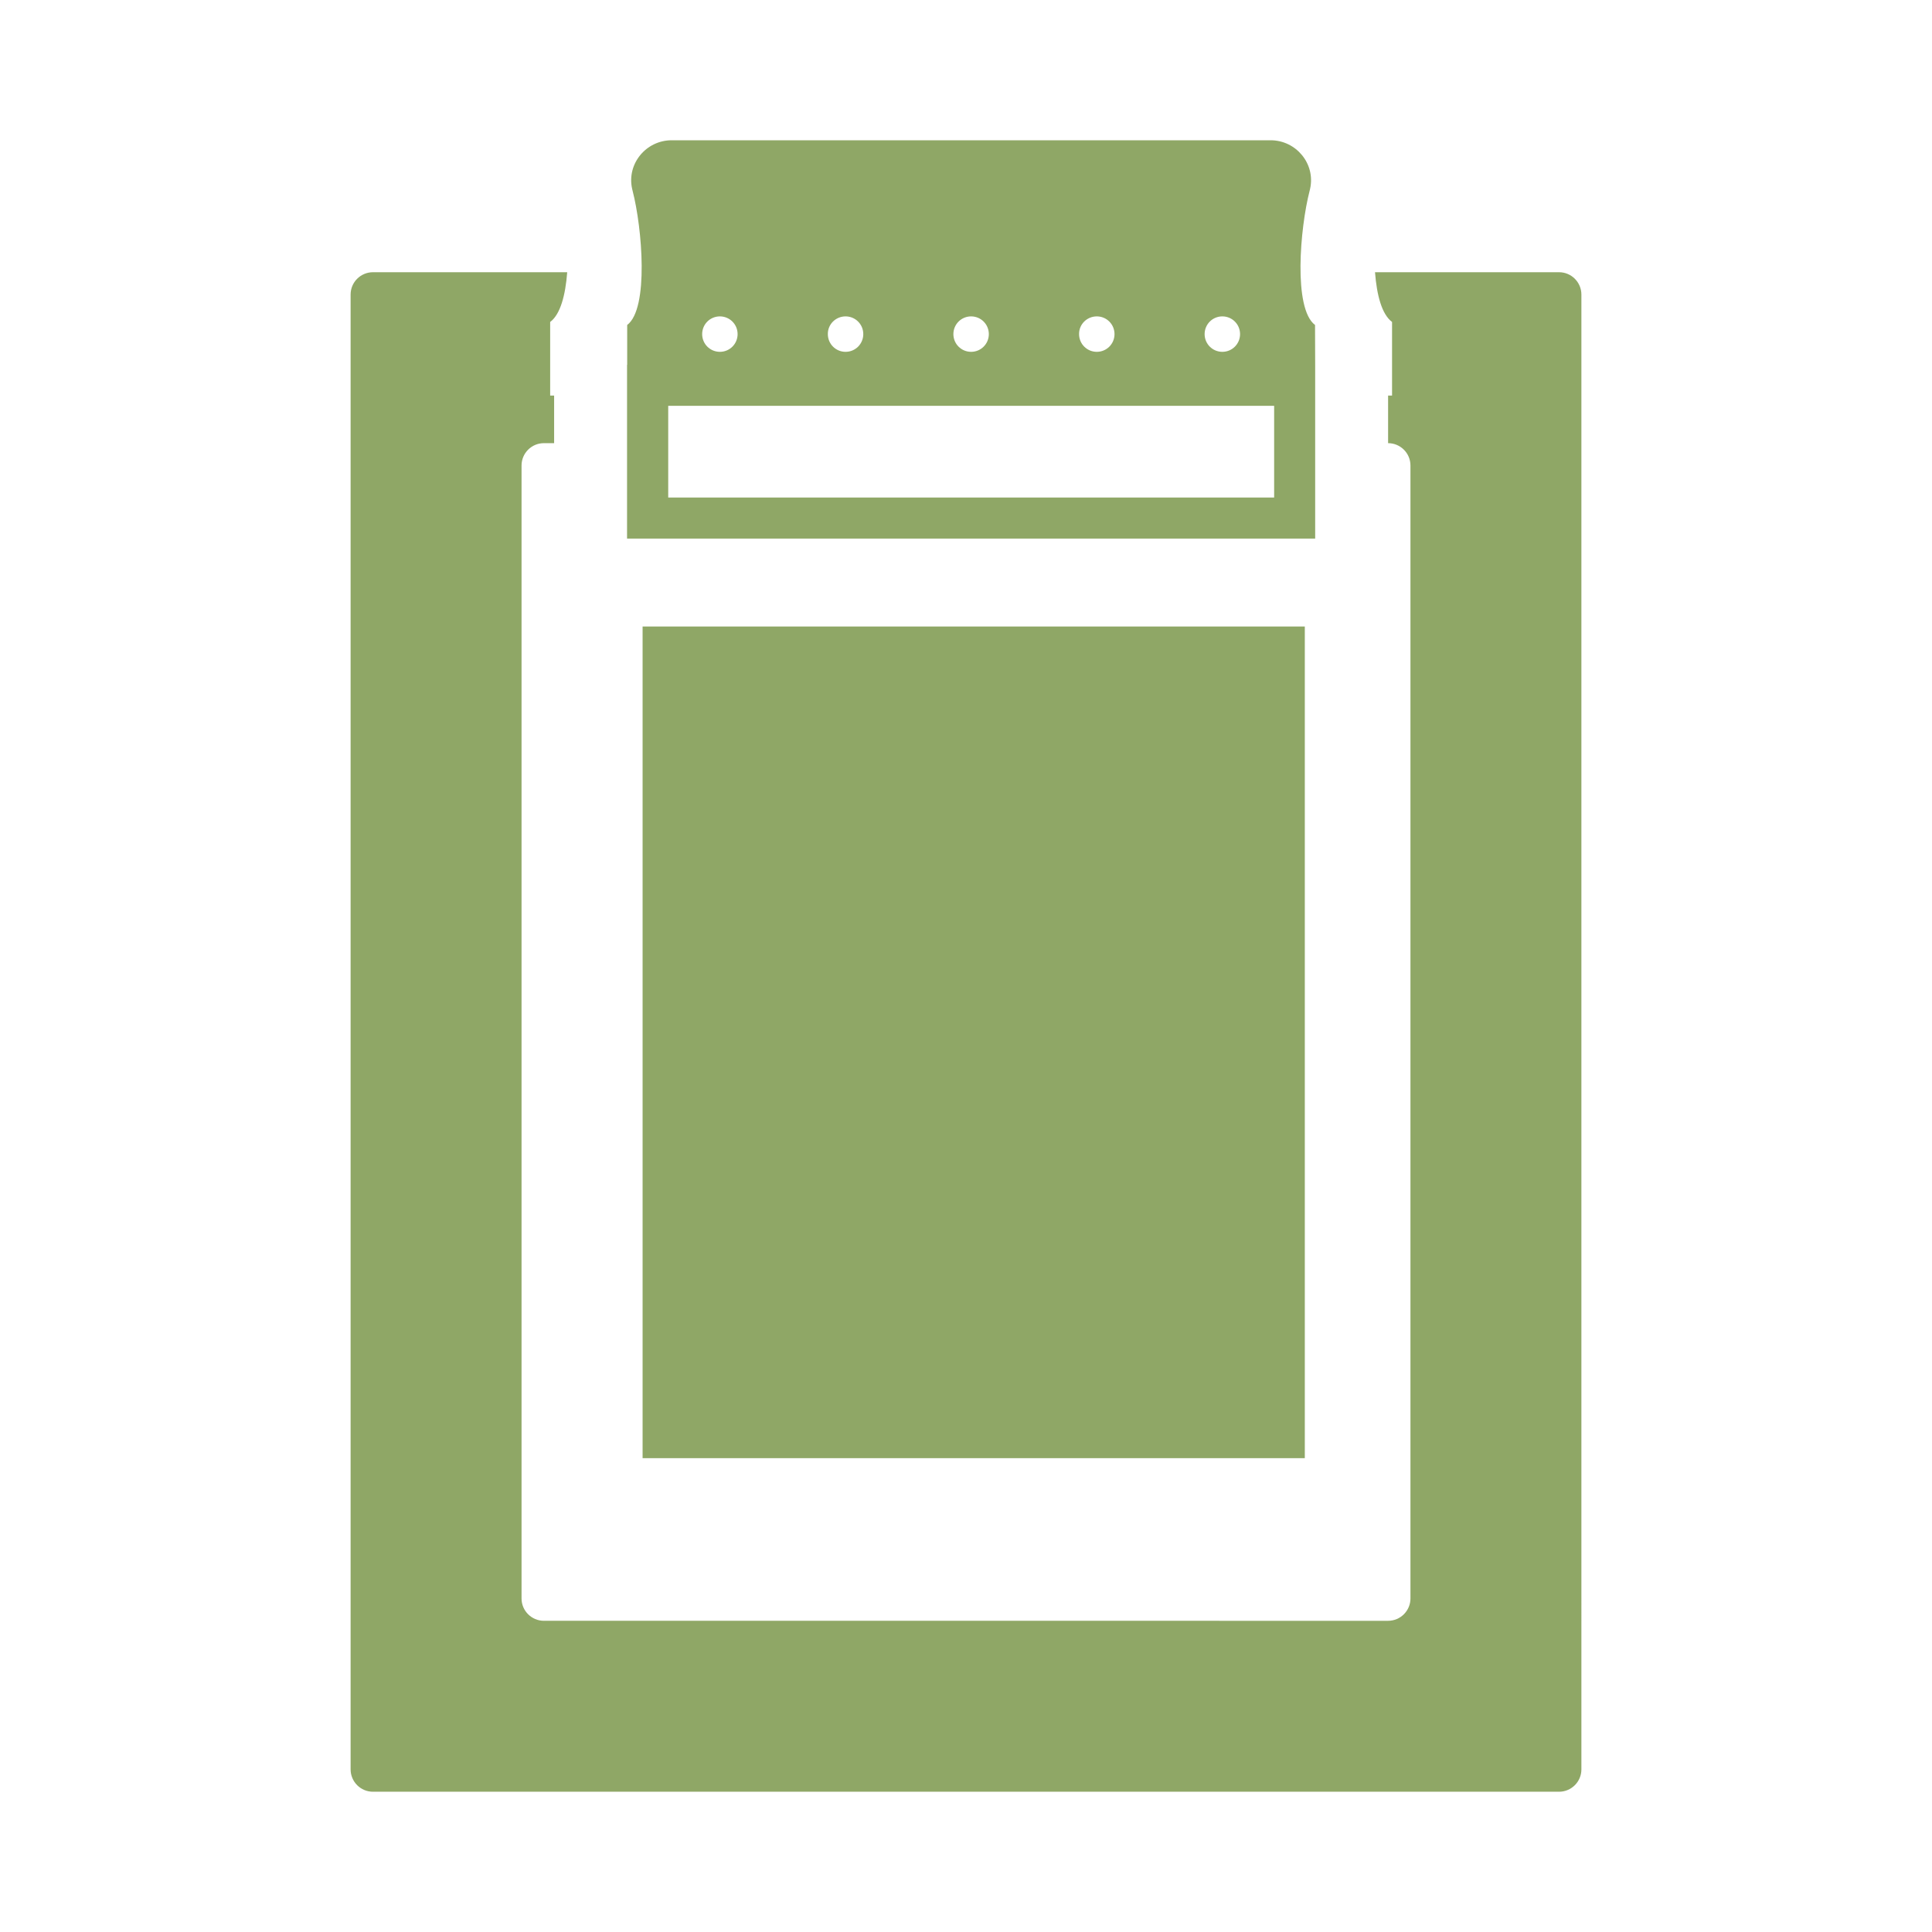
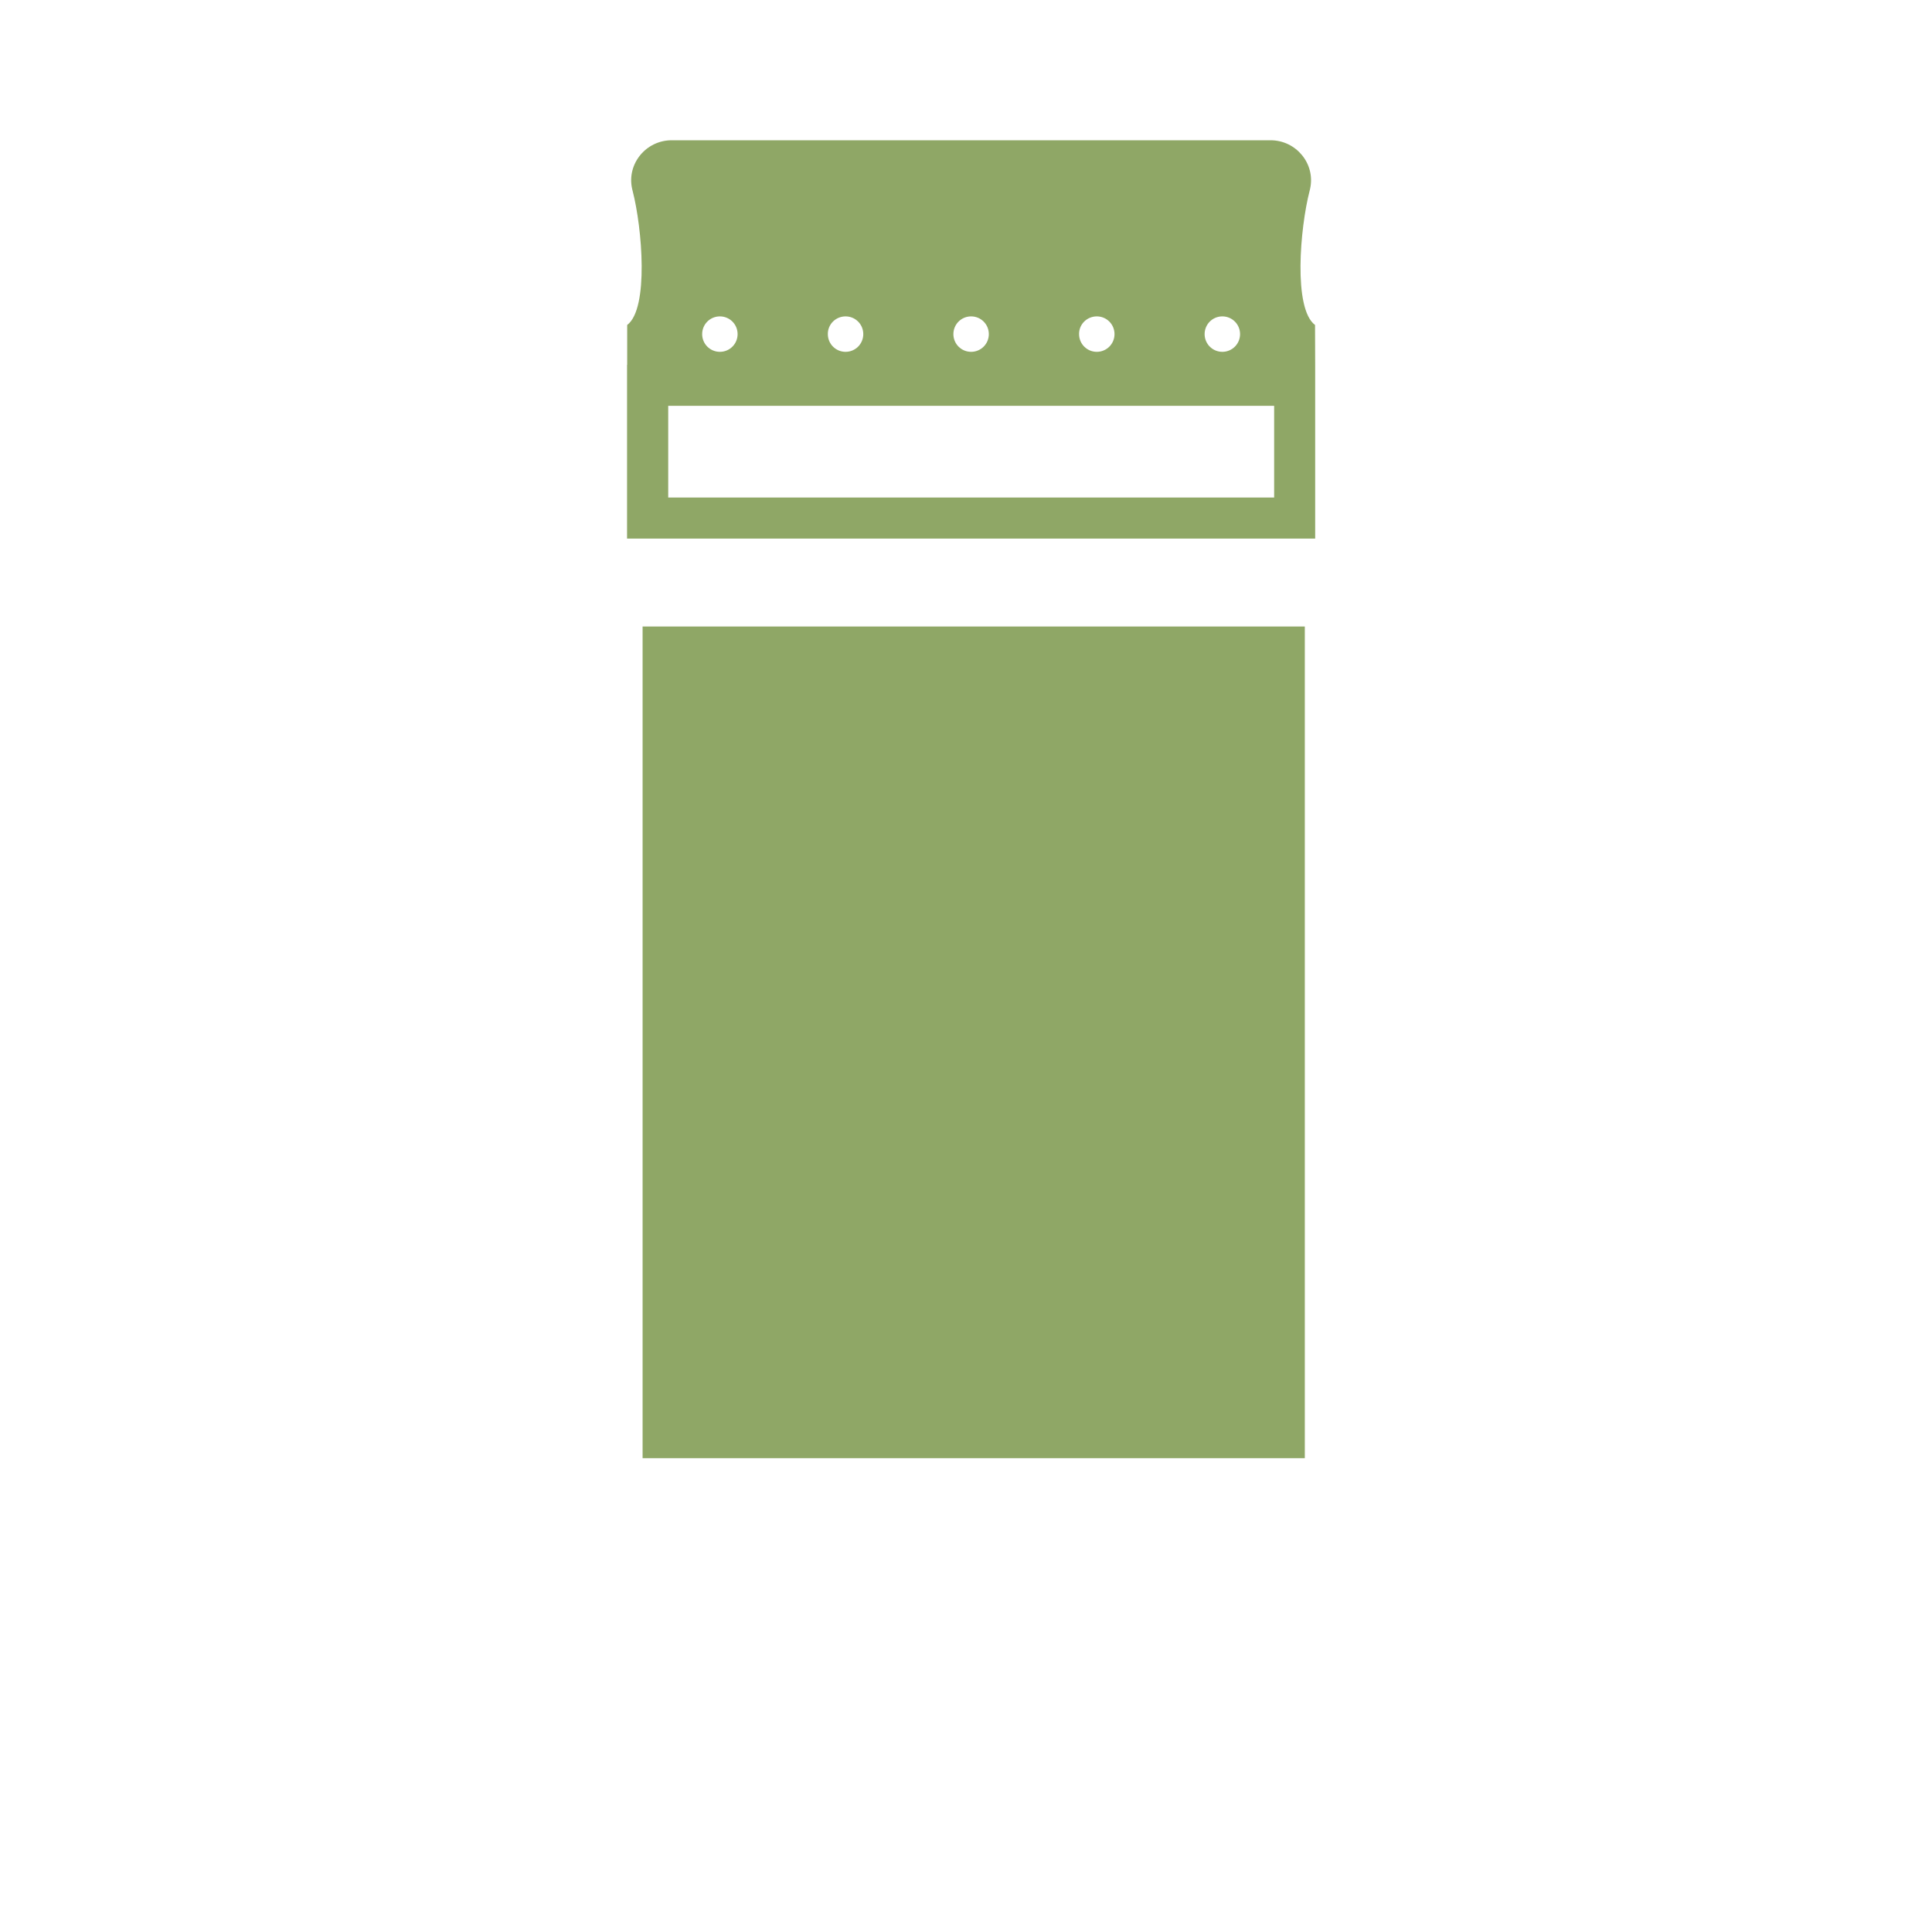
<svg xmlns="http://www.w3.org/2000/svg" version="1.1" id="Layer_1" x="0px" y="0px" viewBox="0 0 141.73 141.73" style="enable-background:new 0 0 141.73 141.73;" xml:space="preserve">
  <style type="text/css">
	.st0{fill:#8FA766;}
</style>
  <g>
-     <path class="st0" d="M114.37,19.97h-13.5c0.13,1.69,0.5,3.09,1.25,3.65v5.4h-0.29v3.49l0,0c0.9,0,1.64,0.73,1.64,1.64v83.11   c0,0.9-0.73,1.64-1.64,1.64H39.9c-0.9,0-1.64-0.73-1.64-1.64V34.15c0-0.9,0.73-1.64,1.64-1.64h0.75v-3.49h-0.29v-5.4   c0.75-0.56,1.12-1.96,1.25-3.65H27.36c-0.9,0-1.64,0.73-1.64,1.64V129.8c0,0.9,0.73,1.64,1.64,1.64h87.01   c0.9,0,1.64-0.73,1.64-1.64V21.61C116.01,20.71,115.28,19.97,114.37,19.97z" />
    <path class="st0" d="M96.48,26.76L96.48,26.76l-0.01-2.92c-1.61-1.2-1.1-7.12-0.4-9.83c0.01-0.06,0.03-0.11,0.04-0.17   c0.4-1.83-1.03-3.55-2.9-3.55H49.27c-1.87,0-3.3,1.72-2.9,3.55c0.01,0.06,0.03,0.11,0.04,0.17c0.7,2.71,1.2,8.63-0.4,9.83v2.92H46   v12.75h50.48V26.76z M89.67,23.21c0.72,0,1.3,0.58,1.3,1.3c0,0.72-0.58,1.3-1.3,1.3c-0.72,0-1.3-0.58-1.3-1.3   C88.37,23.79,88.95,23.21,89.67,23.21z M80.46,23.21c0.72,0,1.3,0.58,1.3,1.3c0,0.72-0.58,1.3-1.3,1.3c-0.72,0-1.3-0.58-1.3-1.3   C79.15,23.79,79.74,23.21,80.46,23.21z M71.24,23.21c0.72,0,1.3,0.58,1.3,1.3c0,0.72-0.58,1.3-1.3,1.3c-0.72,0-1.3-0.58-1.3-1.3   C69.94,23.79,70.52,23.21,71.24,23.21z M62.03,23.21c0.72,0,1.3,0.58,1.3,1.3c0,0.72-0.58,1.3-1.3,1.3c-0.72,0-1.3-0.58-1.3-1.3   C60.72,23.79,61.31,23.21,62.03,23.21z M52.81,23.21c0.72,0,1.3,0.58,1.3,1.3c0,0.72-0.58,1.3-1.3,1.3c-0.72,0-1.3-0.58-1.3-1.3   C51.51,23.79,52.09,23.21,52.81,23.21z M93.47,36.5H49.02v-6.73h44.45V36.5z" />
    <rect x="47.14" y="45.96" class="st0" width="48.58" height="61.01" />
  </g>
</svg>